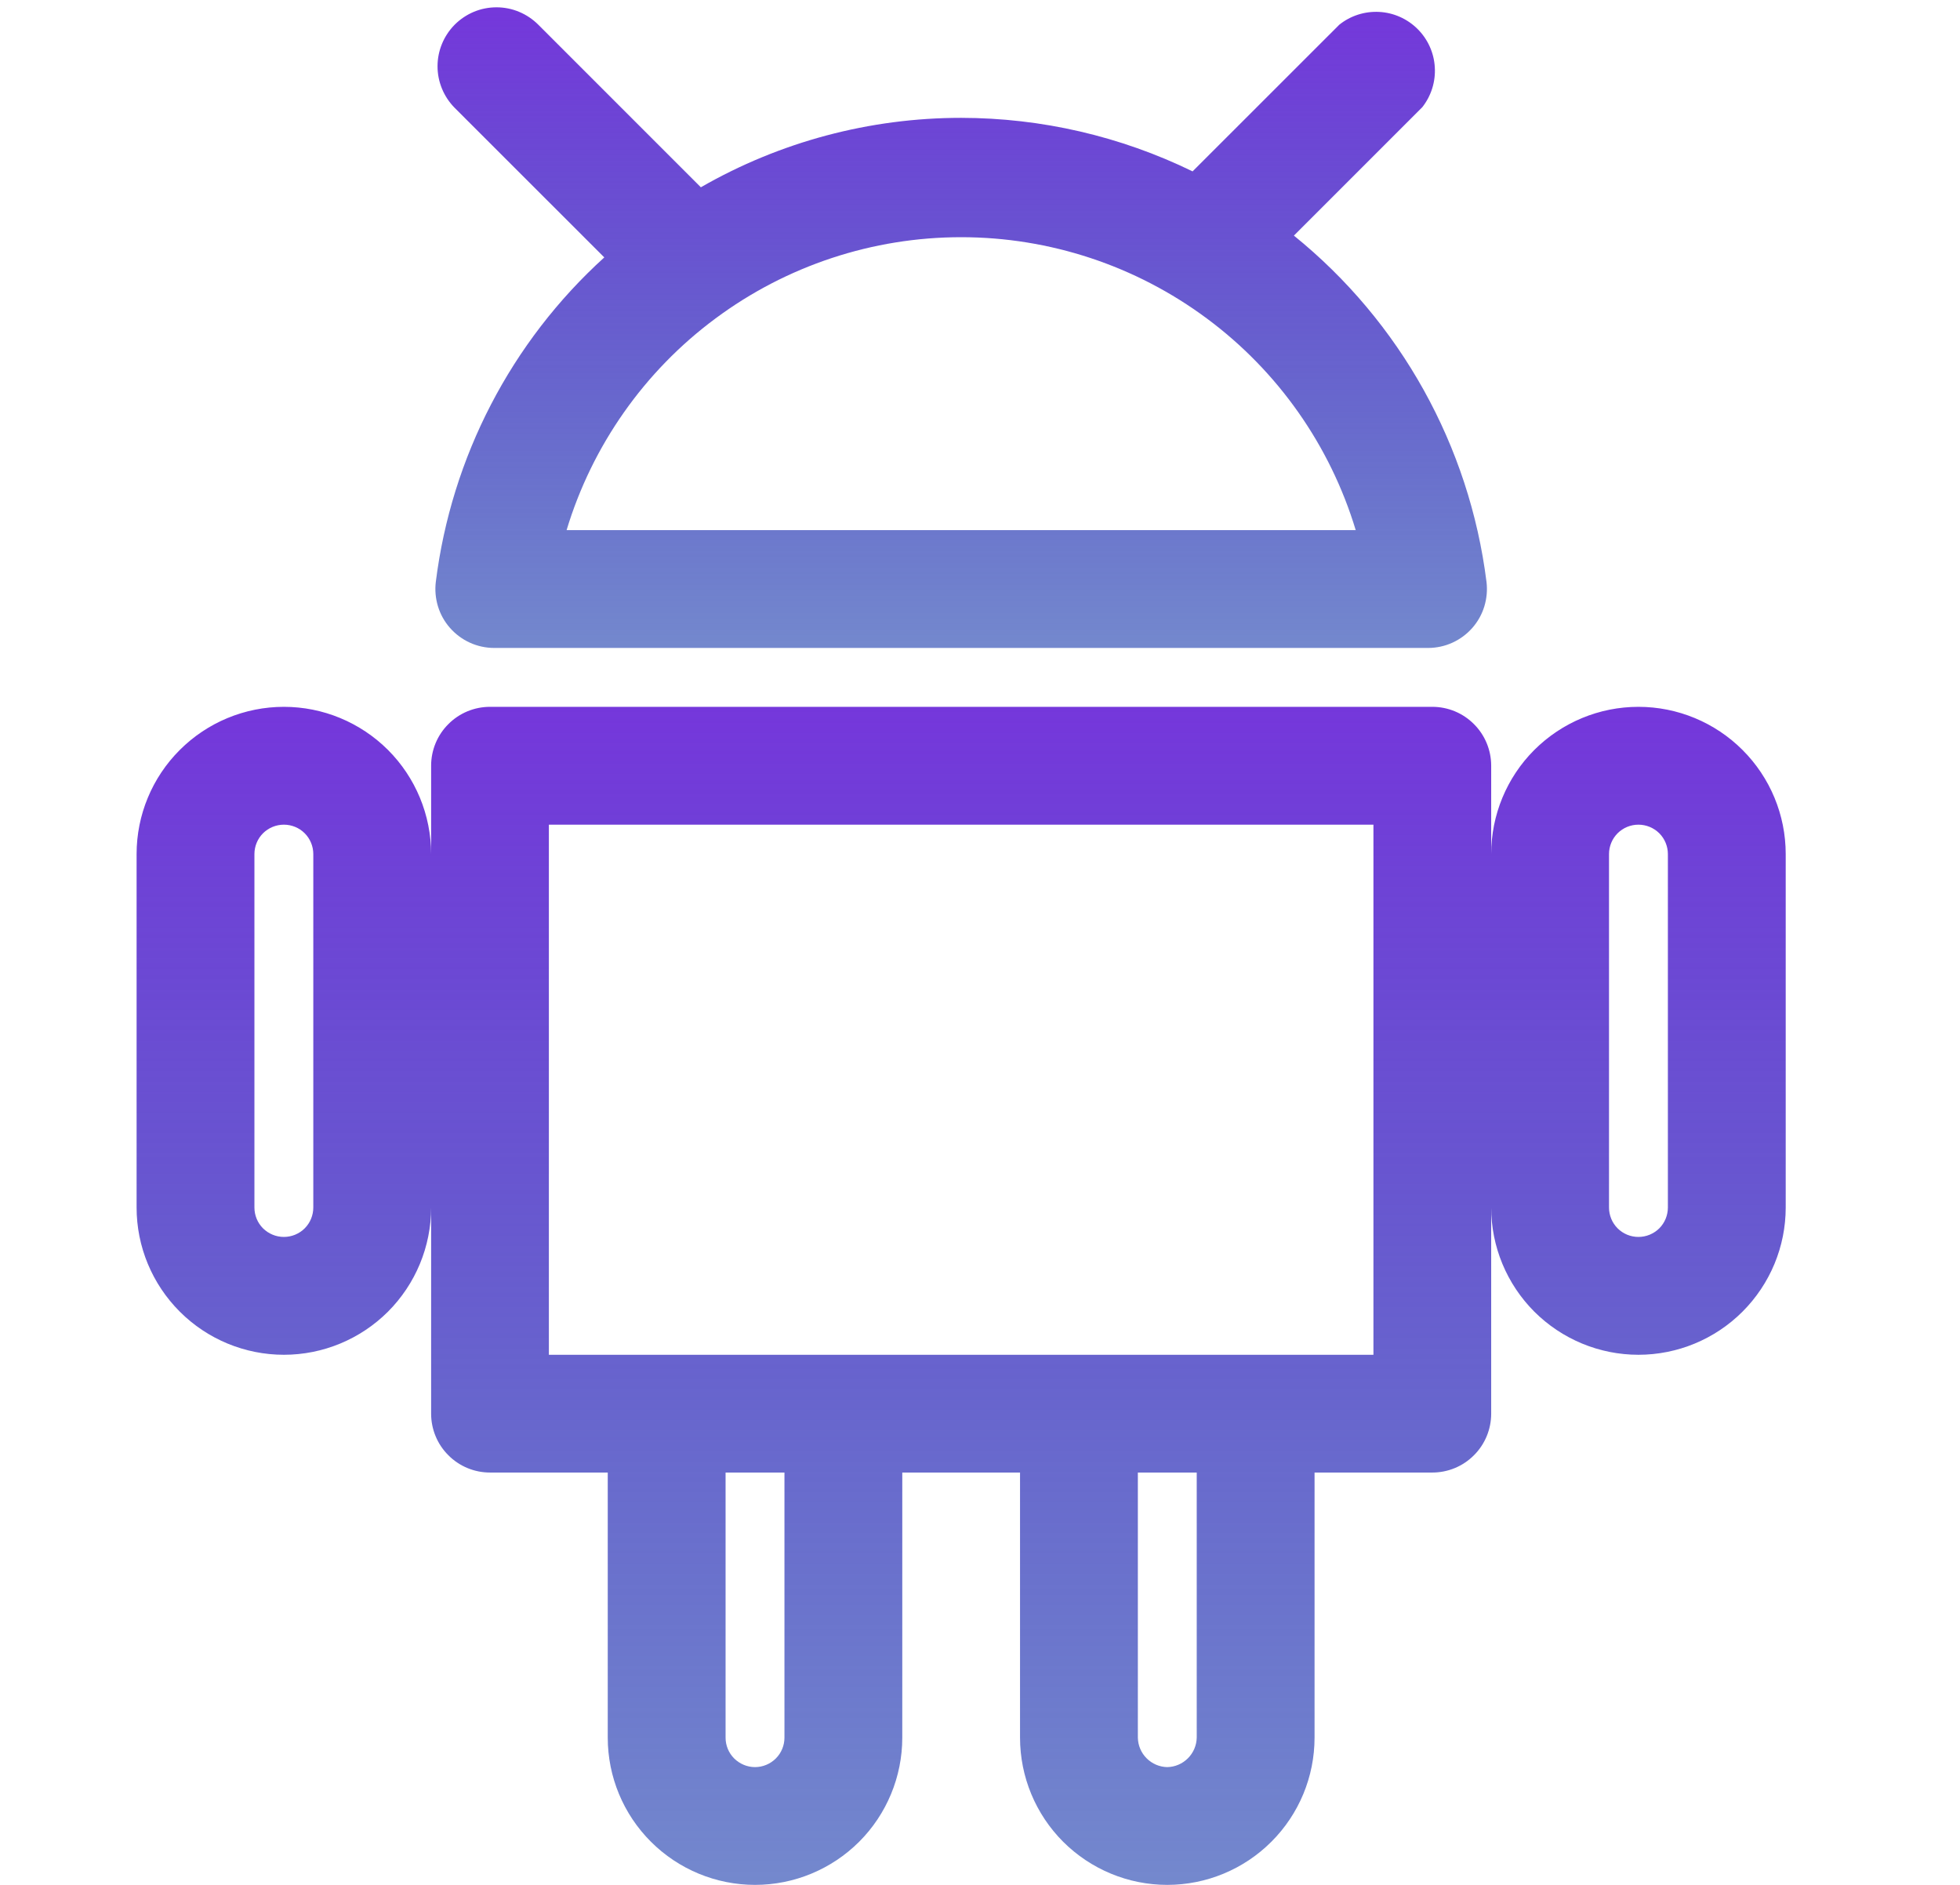
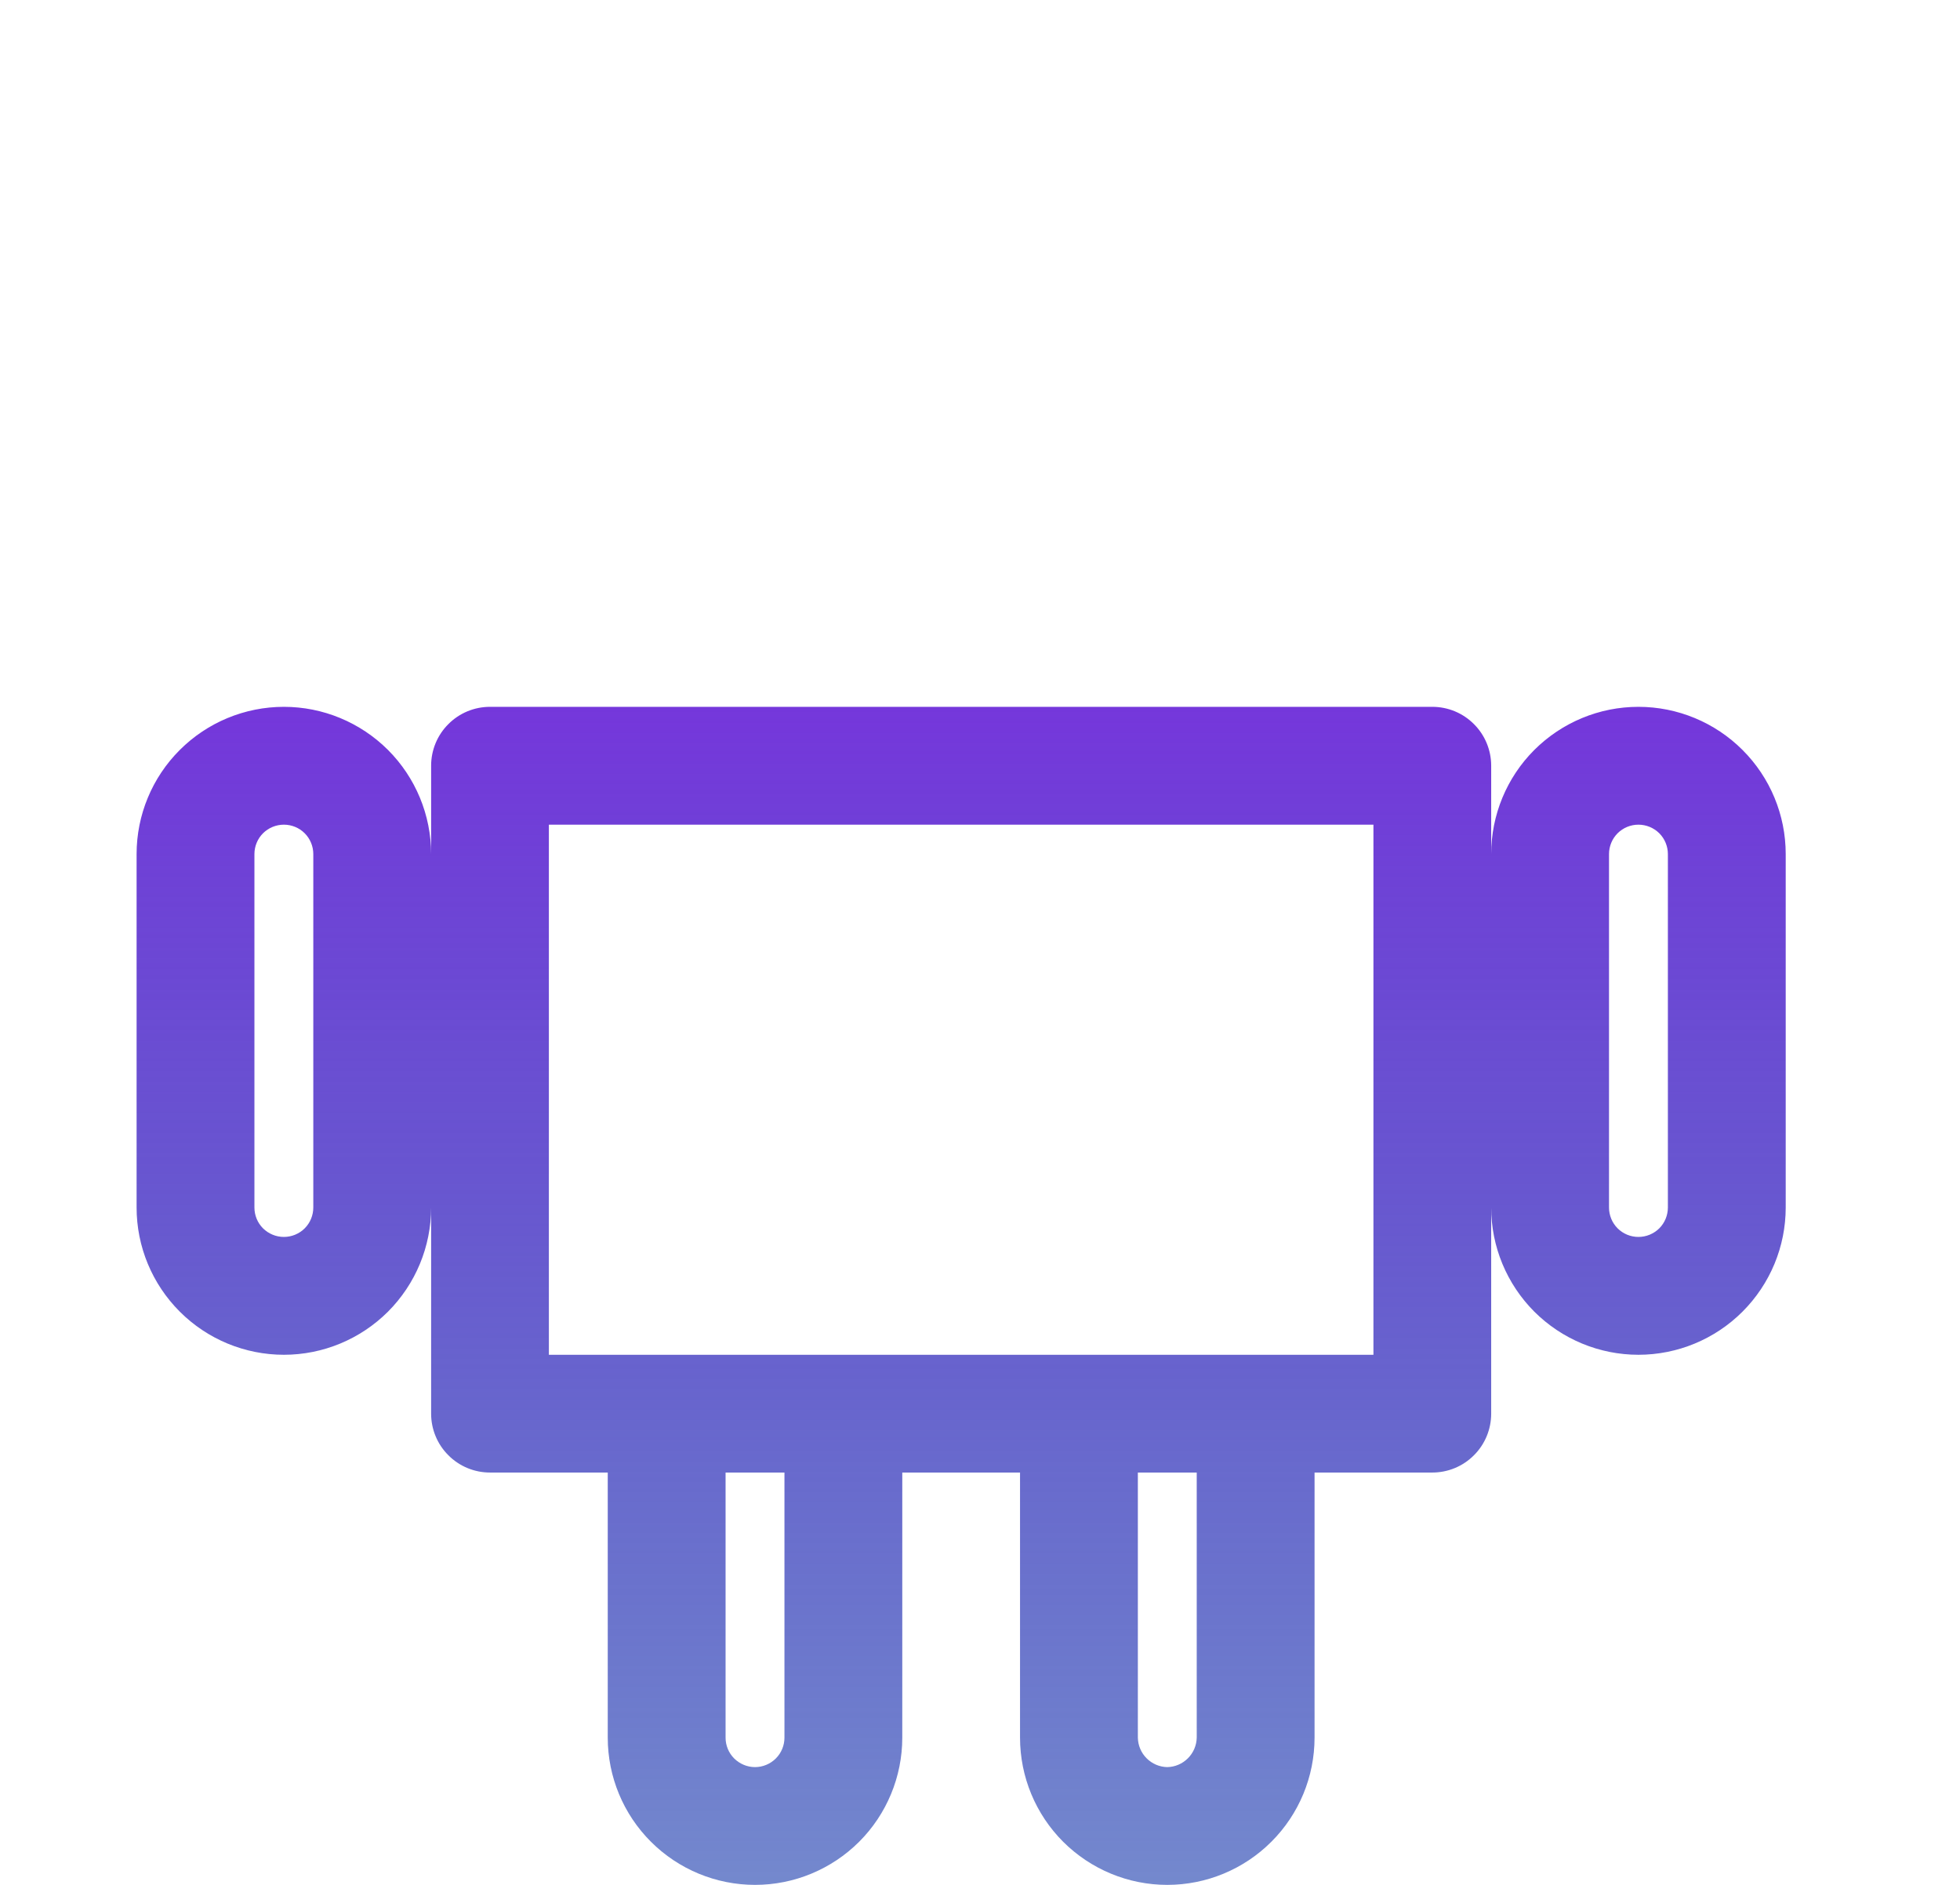
<svg xmlns="http://www.w3.org/2000/svg" width="26" height="25" viewBox="0 0 26 25" fill="none">
  <path d="M21.734 9.375C21.216 9.375 20.72 9.581 20.353 9.947C19.987 10.313 19.781 10.81 19.781 11.328V10.156C19.781 9.949 19.699 9.75 19.552 9.604C19.406 9.457 19.207 9.375 19 9.375H6.5C6.293 9.375 6.094 9.457 5.948 9.604C5.801 9.75 5.719 9.949 5.719 10.156V11.328C5.719 10.81 5.513 10.313 5.147 9.947C4.78 9.581 4.284 9.375 3.766 9.375C3.248 9.375 2.751 9.581 2.385 9.947C2.018 10.313 1.812 10.81 1.812 11.328V16.016C1.812 16.534 2.018 17.03 2.385 17.397C2.751 17.763 3.248 17.969 3.766 17.969C4.284 17.969 4.78 17.763 5.147 17.397C5.513 17.03 5.719 16.534 5.719 16.016V18.75C5.719 18.957 5.801 19.156 5.948 19.302C6.094 19.449 6.293 19.531 6.5 19.531H8.062V23.047C8.062 23.565 8.268 24.062 8.635 24.428C9.001 24.794 9.498 25 10.016 25C10.534 25 11.03 24.794 11.397 24.428C11.763 24.062 11.969 23.565 11.969 23.047V19.531H13.531V23.047C13.531 23.565 13.737 24.062 14.103 24.428C14.47 24.794 14.966 25 15.484 25C16.002 25 16.499 24.794 16.865 24.428C17.232 24.062 17.438 23.565 17.438 23.047V19.531H19C19.207 19.531 19.406 19.449 19.552 19.302C19.699 19.156 19.781 18.957 19.781 18.75V16.016C19.781 16.534 19.987 17.03 20.353 17.397C20.72 17.763 21.216 17.969 21.734 17.969C22.252 17.969 22.749 17.763 23.115 17.397C23.482 17.03 23.688 16.534 23.688 16.016V11.328C23.688 10.81 23.482 10.313 23.115 9.947C22.749 9.581 22.252 9.375 21.734 9.375ZM4.156 16.016C4.156 16.119 4.115 16.219 4.042 16.292C3.969 16.365 3.869 16.406 3.766 16.406C3.662 16.406 3.563 16.365 3.489 16.292C3.416 16.219 3.375 16.119 3.375 16.016V11.328C3.375 11.225 3.416 11.125 3.489 11.052C3.563 10.979 3.662 10.938 3.766 10.938C3.869 10.938 3.969 10.979 4.042 11.052C4.115 11.125 4.156 11.225 4.156 11.328V16.016ZM10.406 23.047C10.406 23.151 10.365 23.25 10.292 23.323C10.219 23.396 10.119 23.438 10.016 23.438C9.912 23.438 9.813 23.396 9.739 23.323C9.666 23.25 9.625 23.151 9.625 23.047V19.531H10.406V23.047ZM15.484 23.438C15.381 23.436 15.283 23.394 15.21 23.321C15.137 23.248 15.096 23.15 15.094 23.047V19.531H15.875V23.047C15.873 23.15 15.831 23.248 15.758 23.321C15.685 23.394 15.587 23.436 15.484 23.438ZM18.219 17.969H7.281V10.938H18.219V17.969ZM22.125 16.016C22.125 16.119 22.084 16.219 22.011 16.292C21.937 16.365 21.838 16.406 21.734 16.406C21.631 16.406 21.531 16.365 21.458 16.292C21.385 16.219 21.344 16.119 21.344 16.016V11.328C21.344 11.225 21.385 11.125 21.458 11.052C21.531 10.979 21.631 10.938 21.734 10.938C21.838 10.938 21.937 10.979 22.011 11.052C22.084 11.125 22.125 11.225 22.125 11.328V16.016Z" fill="url(#paint0_linear_13_144)" />
-   <path d="M5.781 7.719C5.768 7.828 5.778 7.938 5.81 8.043C5.842 8.148 5.896 8.245 5.969 8.328C6.042 8.411 6.132 8.478 6.233 8.524C6.334 8.57 6.444 8.594 6.555 8.594H18.945C19.056 8.594 19.166 8.57 19.267 8.524C19.368 8.478 19.458 8.411 19.531 8.328C19.604 8.245 19.658 8.148 19.69 8.043C19.722 7.938 19.732 7.828 19.719 7.719C19.493 5.915 18.577 4.268 17.164 3.125L18.867 1.422C18.986 1.271 19.045 1.082 19.033 0.891C19.022 0.699 18.94 0.519 18.804 0.384C18.668 0.249 18.487 0.168 18.295 0.158C18.104 0.148 17.915 0.208 17.766 0.328L15.82 2.273C14.864 1.807 13.814 1.564 12.75 1.563C11.538 1.563 10.347 1.88 9.297 2.484L7.141 0.328C7.068 0.255 6.982 0.197 6.886 0.157C6.791 0.117 6.689 0.097 6.586 0.097C6.483 0.097 6.381 0.117 6.285 0.157C6.19 0.197 6.104 0.255 6.031 0.328C5.886 0.475 5.804 0.673 5.804 0.879C5.804 1.085 5.886 1.283 6.031 1.43L8.016 3.414C6.78 4.536 5.988 6.063 5.781 7.719ZM17.984 7.031H7.516C7.856 5.908 8.548 4.923 9.491 4.224C10.433 3.524 11.576 3.146 12.75 3.146C13.924 3.146 15.067 3.524 16.009 4.224C16.952 4.923 17.644 5.908 17.984 7.031Z" fill="url(#paint1_linear_13_144)" />
  <defs>
    <linearGradient id="paint0_linear_13_144" x1="12.75" y1="9.375" x2="12.75" y2="25" gradientUnits="userSpaceOnUse">
      <stop stop-color="#7537DB" />
      <stop offset="1" stop-color="#0227A5" stop-opacity="0.55" />
    </linearGradient>
    <linearGradient id="paint1_linear_13_144" x1="12.75" y1="0.097" x2="12.75" y2="8.594" gradientUnits="userSpaceOnUse">
      <stop stop-color="#7537DB" />
      <stop offset="1" stop-color="#0227A5" stop-opacity="0.55" />
    </linearGradient>
  </defs>
</svg>